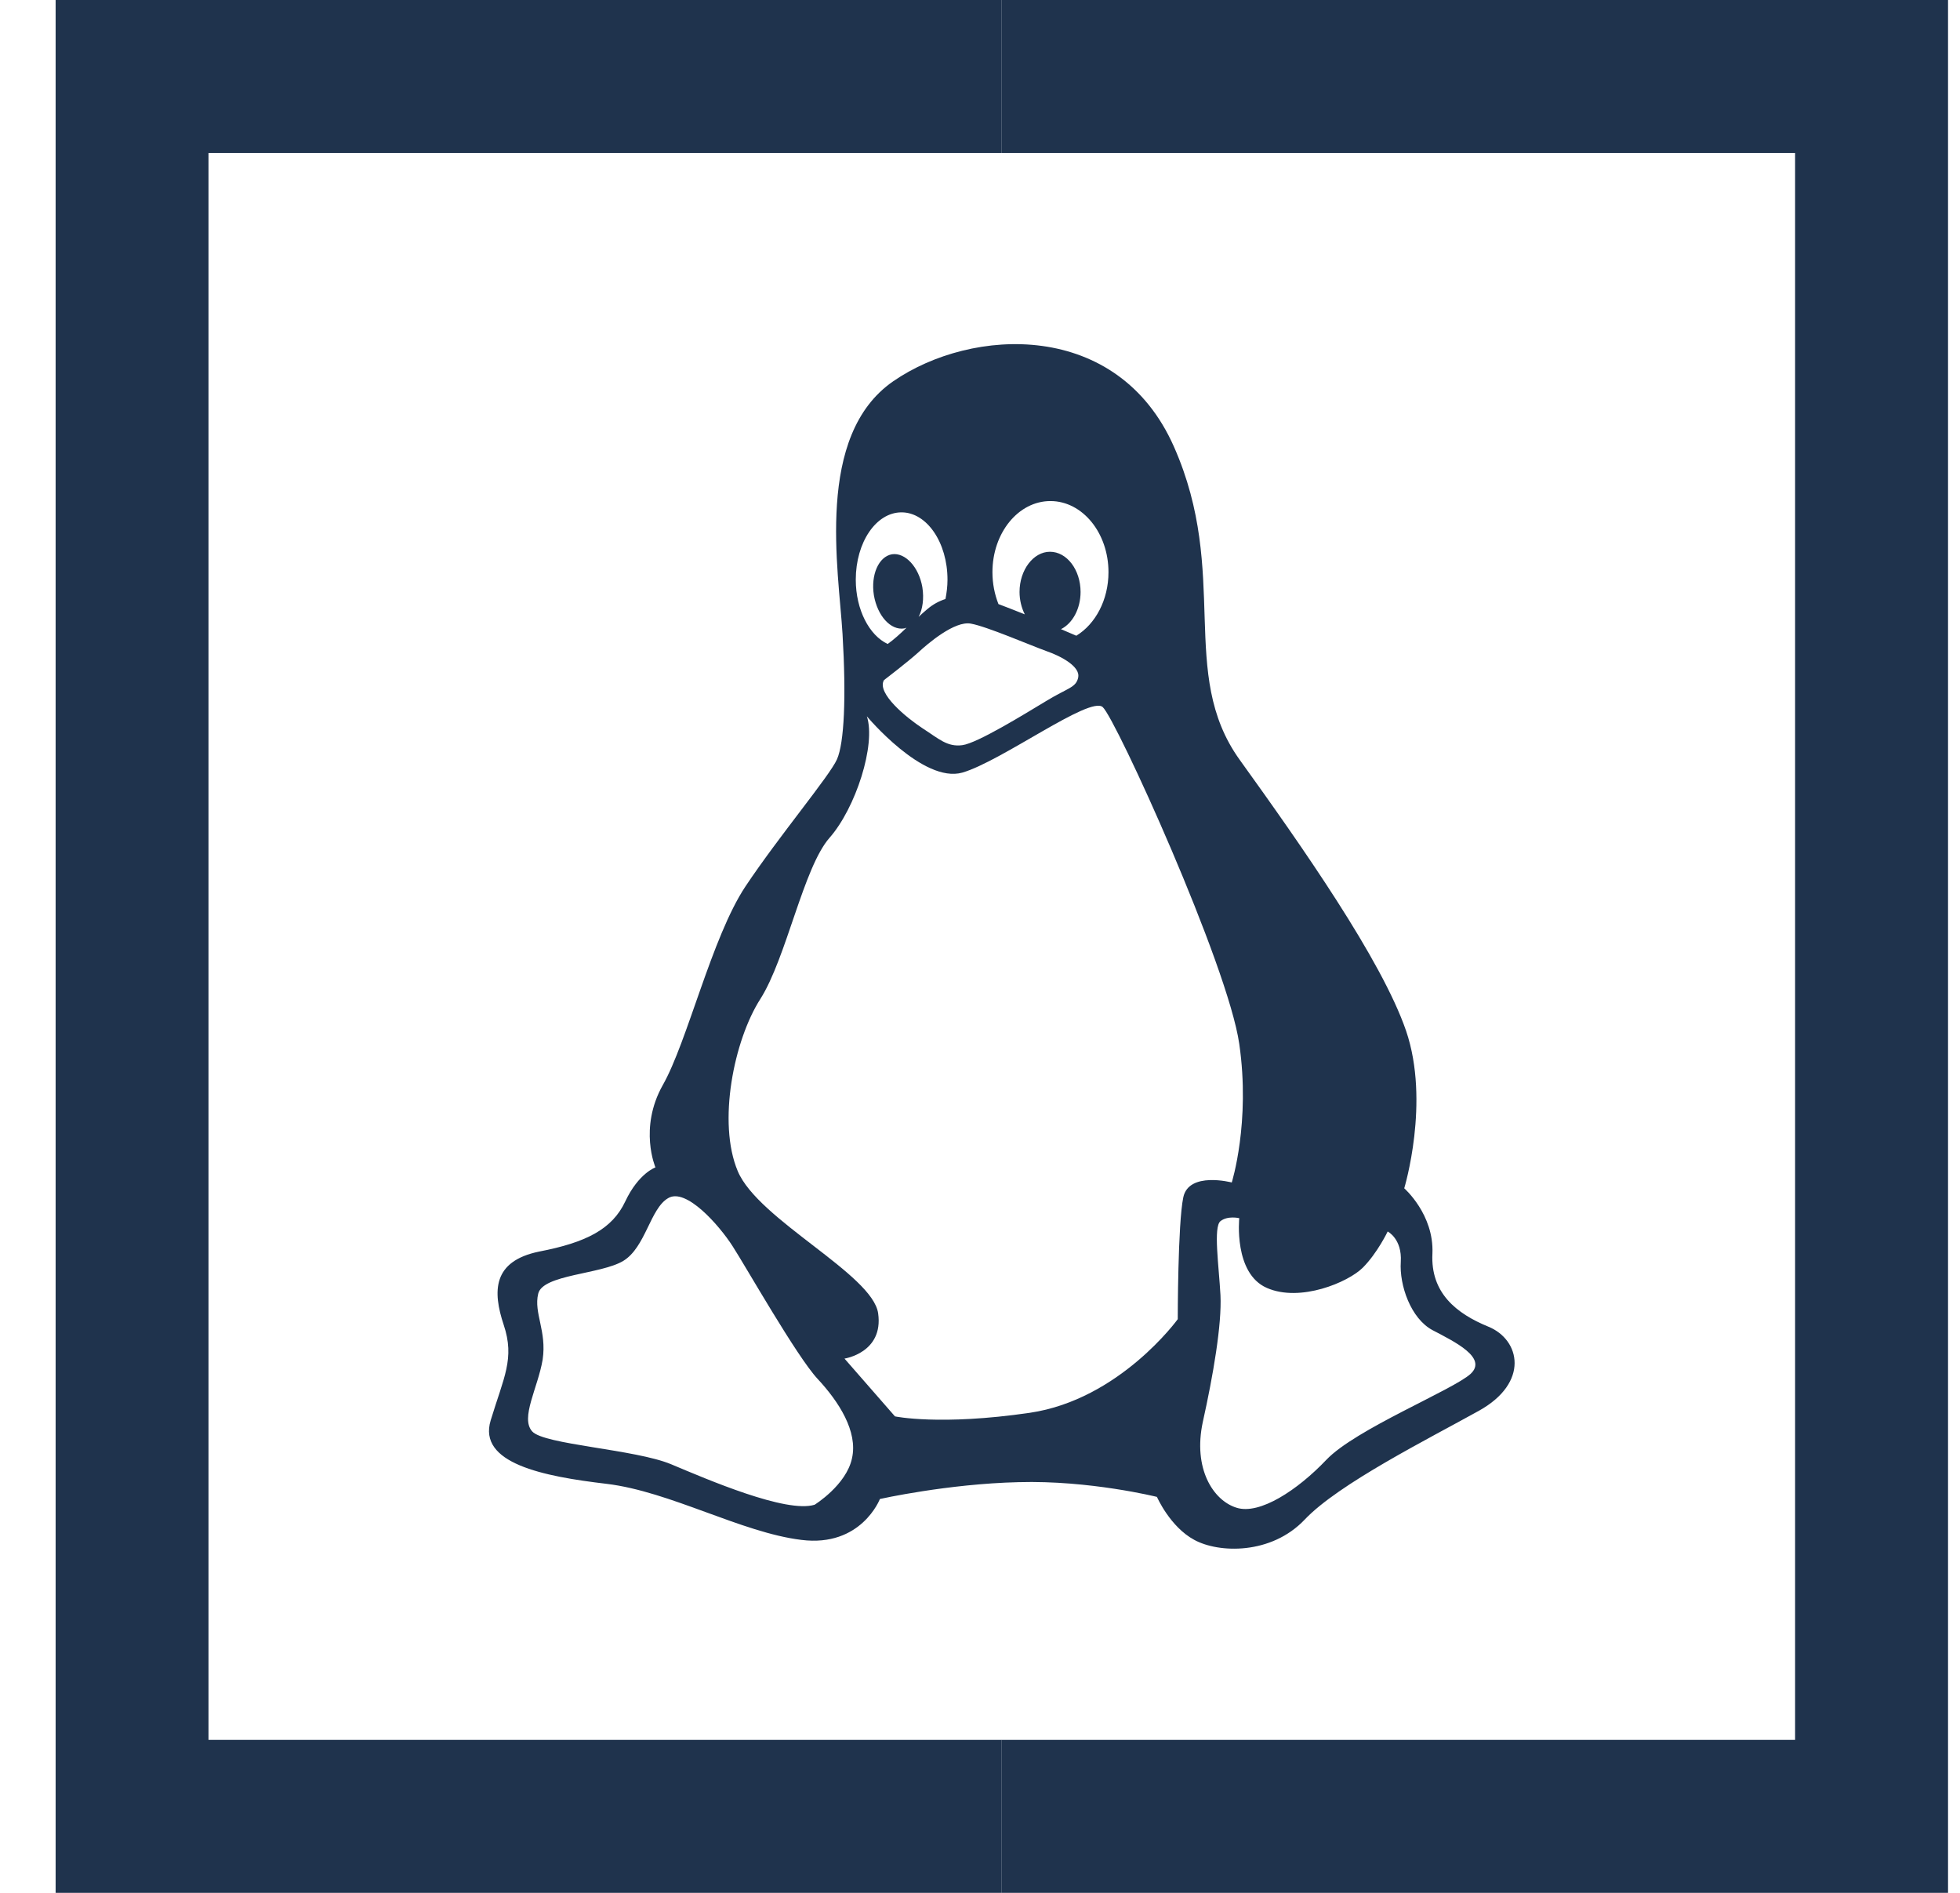
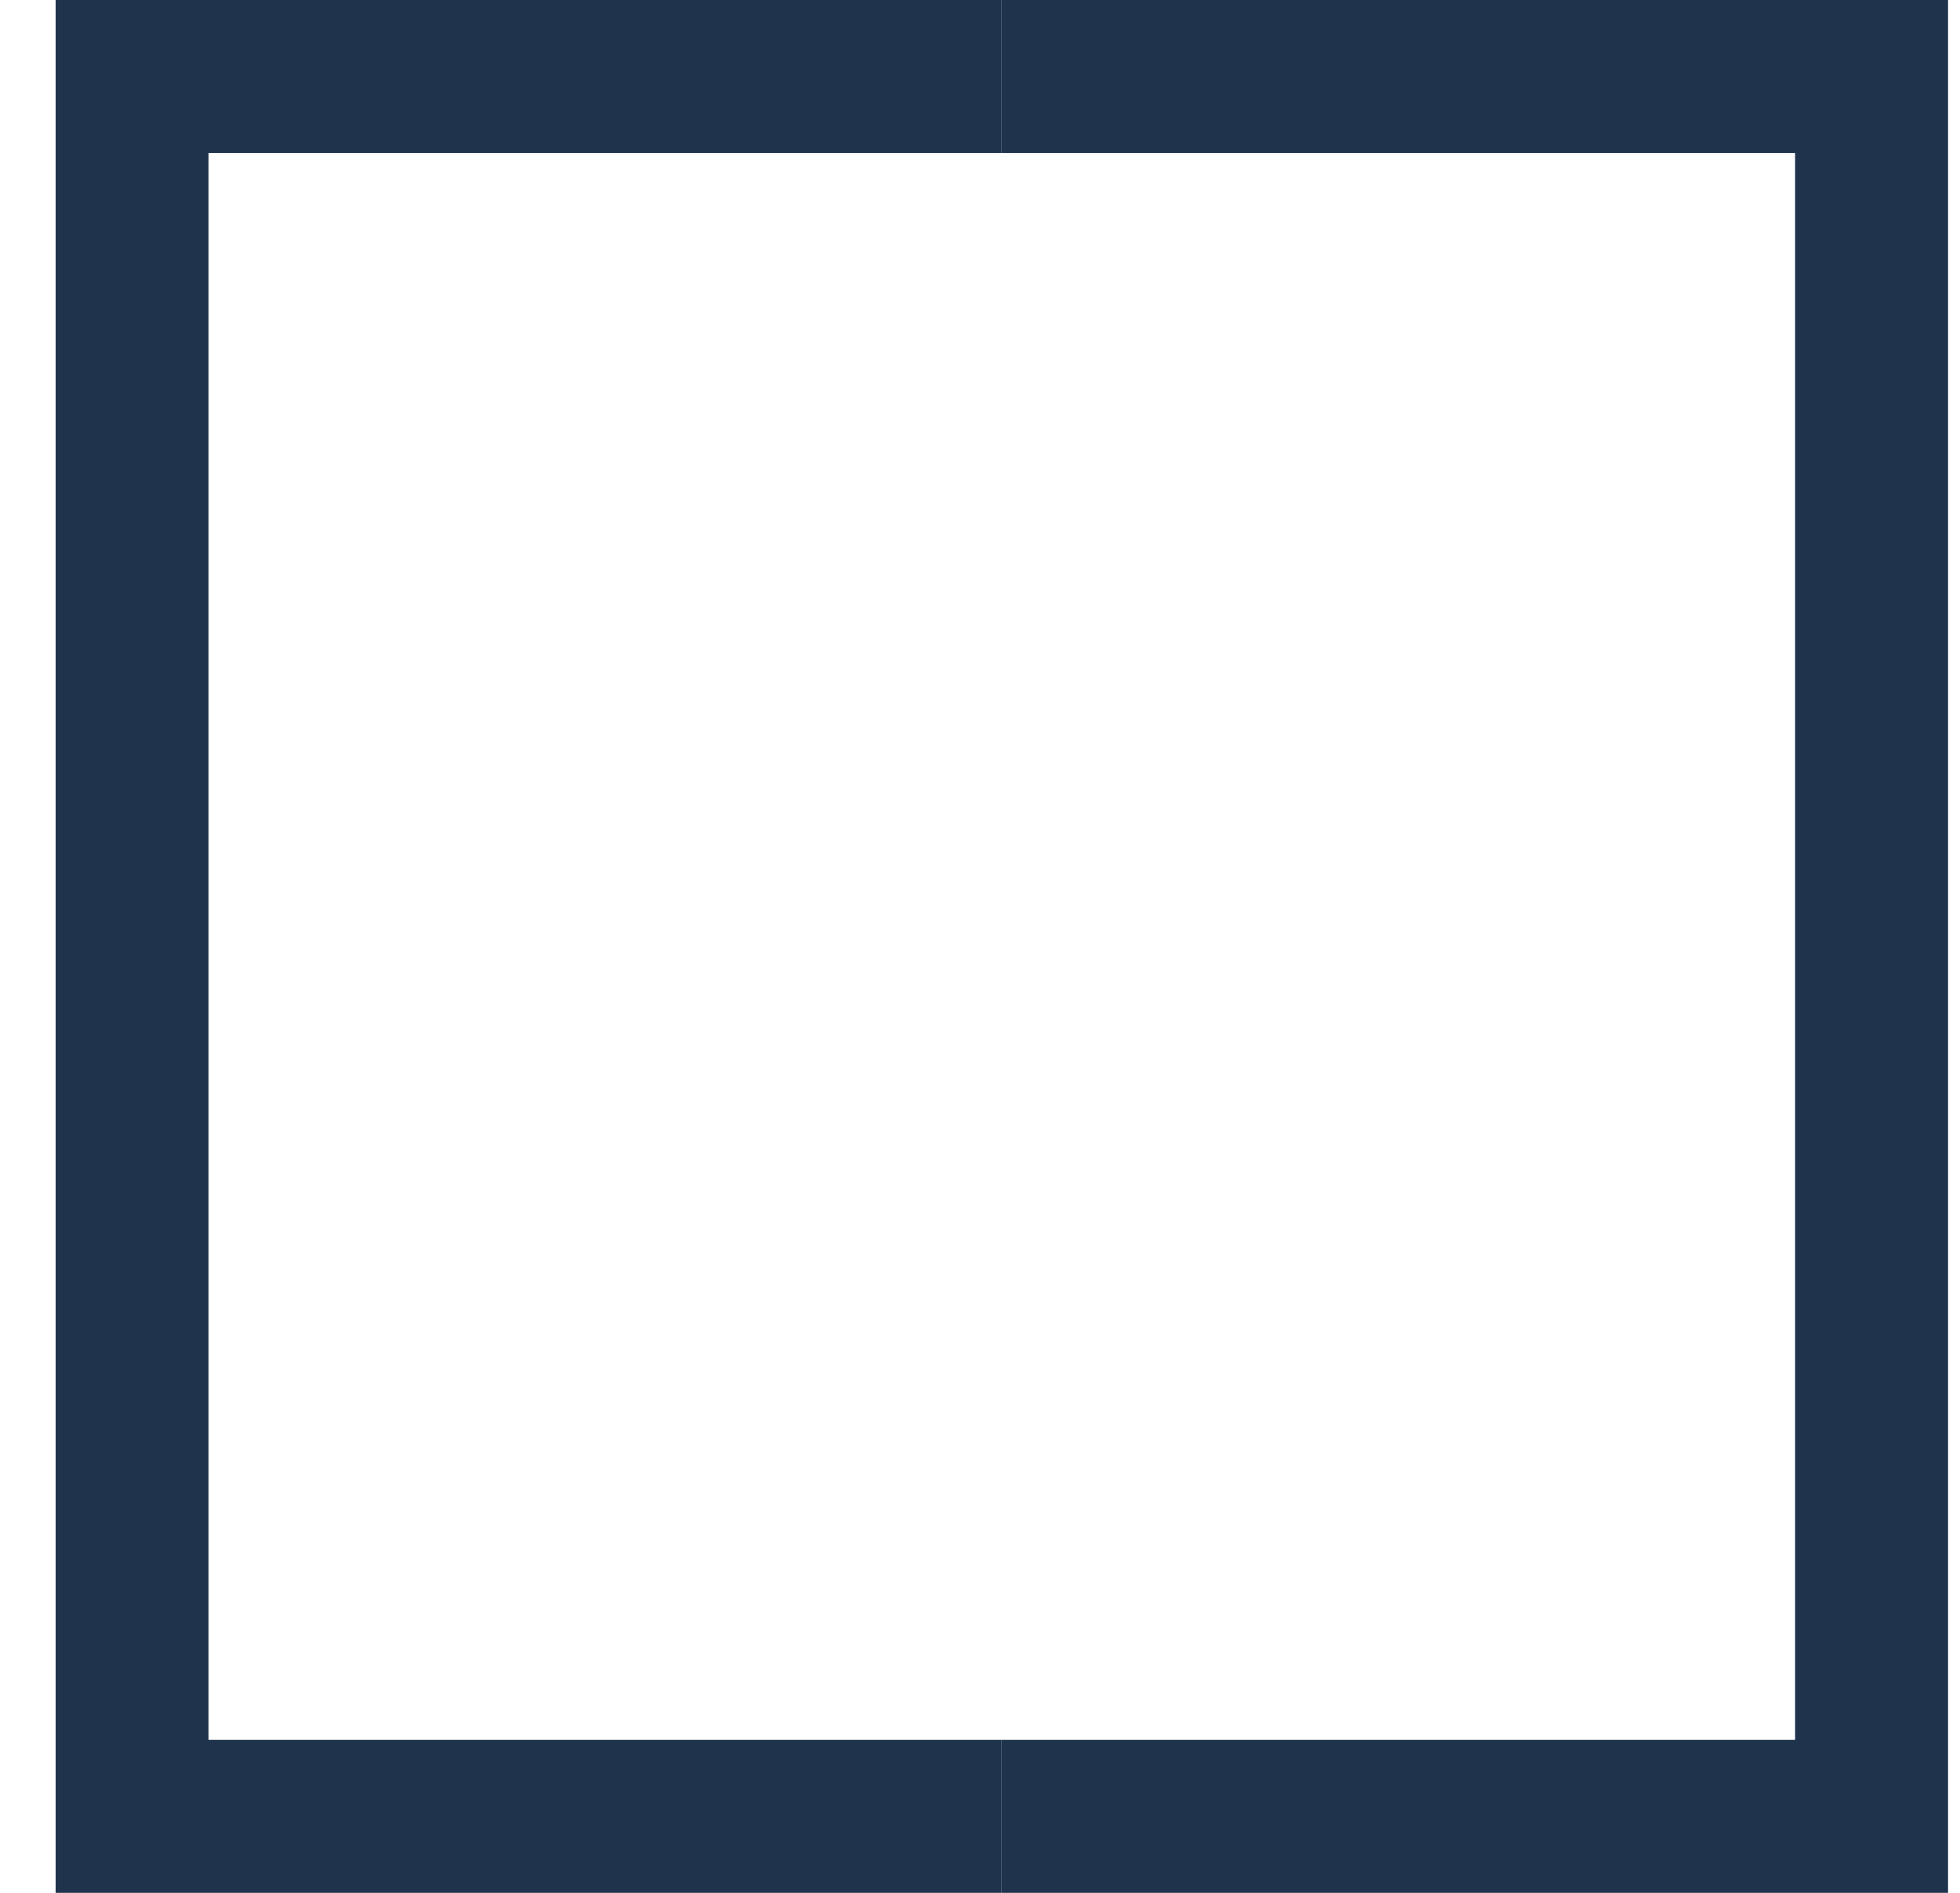
<svg xmlns="http://www.w3.org/2000/svg" fill="none" viewBox="0 0 29 28" height="28" width="29">
  <g clip-path="url(#clip0_2842_174)">
    <path fill="#1F334D" d="M14.822 0V2.263H26.56V25.737H14.822V28H28.823V0H14.822Z" />
    <path fill="#1F334D" d="M3.085 25.737V2.263H14.822V0H0.823V28H14.822V25.737H3.085Z" />
-     <path fill="#1F334D" d="M8.977 21.95C9.916 22.063 10.972 22.671 11.856 22.779C12.744 22.891 13.019 22.174 13.019 22.174C13.019 22.174 14.019 21.95 15.07 21.925C16.122 21.895 17.118 22.143 17.118 22.143C17.118 22.143 17.311 22.586 17.671 22.779C18.032 22.976 18.808 23.002 19.305 22.478C19.804 21.95 21.134 21.285 21.88 20.87C22.632 20.453 22.494 19.818 22.022 19.625C21.55 19.432 21.164 19.127 21.194 18.543C21.219 17.964 20.777 17.578 20.777 17.578C20.777 17.578 21.164 16.303 20.804 15.248C20.443 14.197 19.254 12.506 18.34 11.236C17.426 9.961 18.202 8.49 17.37 6.609C16.538 4.726 14.38 4.837 13.216 5.64C12.053 6.443 12.41 8.433 12.466 9.378C12.522 10.318 12.491 10.99 12.384 11.232C12.276 11.477 11.526 12.368 11.028 13.115C10.53 13.866 10.17 15.415 9.805 16.054C9.449 16.69 9.698 17.269 9.698 17.269C9.698 17.269 9.449 17.354 9.252 17.771C9.059 18.183 8.672 18.38 7.977 18.514C7.287 18.656 7.287 19.101 7.453 19.599C7.62 20.097 7.453 20.375 7.26 21.011C7.067 21.646 8.033 21.839 8.977 21.95ZM18.745 19.052C19.239 19.268 19.948 18.968 20.164 18.752C20.379 18.537 20.532 18.217 20.532 18.217C20.532 18.217 20.747 18.325 20.726 18.666C20.703 19.012 20.874 19.506 21.197 19.677C21.521 19.847 22.014 20.085 21.759 20.323C21.498 20.561 20.056 21.141 19.625 21.594C19.198 22.043 18.637 22.412 18.295 22.303C17.95 22.196 17.648 21.724 17.797 21.033C17.95 20.346 18.079 19.591 18.058 19.16C18.035 18.73 17.95 18.149 18.058 18.064C18.165 17.979 18.336 18.02 18.336 18.02C18.336 18.02 18.25 18.837 18.745 19.052ZM15.542 7.412C16.017 7.412 16.401 7.884 16.401 8.464C16.401 8.876 16.207 9.232 15.925 9.404C15.854 9.374 15.78 9.341 15.698 9.307C15.869 9.222 15.988 9.006 15.988 8.757C15.988 8.431 15.787 8.162 15.535 8.162C15.29 8.162 15.085 8.431 15.085 8.757C15.085 8.876 15.115 8.995 15.163 9.088C15.015 9.028 14.881 8.977 14.773 8.936C14.717 8.794 14.684 8.634 14.684 8.464C14.684 7.884 15.066 7.412 15.542 7.412ZM14.364 9.225C14.598 9.266 15.241 9.544 15.479 9.63C15.717 9.712 15.98 9.864 15.954 10.016C15.925 10.173 15.802 10.173 15.479 10.37C15.159 10.563 14.461 10.994 14.238 11.023C14.015 11.053 13.889 10.927 13.651 10.774C13.413 10.618 12.967 10.254 13.079 10.061C13.079 10.061 13.428 9.794 13.58 9.657C13.733 9.515 14.126 9.181 14.364 9.225ZM13.339 7.579C13.713 7.579 14.019 8.025 14.019 8.575C14.019 8.675 14.007 8.768 13.989 8.861C13.896 8.891 13.803 8.939 13.713 9.017C13.67 9.055 13.629 9.088 13.592 9.125C13.651 9.014 13.674 8.854 13.647 8.686C13.596 8.39 13.395 8.17 13.198 8.199C13 8.233 12.882 8.505 12.93 8.805C12.982 9.11 13.179 9.329 13.38 9.296C13.391 9.292 13.402 9.289 13.413 9.285C13.317 9.378 13.227 9.46 13.134 9.526C12.863 9.4 12.662 9.021 12.662 8.575C12.662 8.022 12.963 7.579 13.339 7.579ZM11.251 14.776C11.637 14.167 11.886 12.836 12.273 12.394C12.662 11.953 12.963 11.012 12.826 10.596C12.826 10.596 13.658 11.592 14.238 11.429C14.818 11.261 16.122 10.292 16.315 10.459C16.508 10.626 18.169 14.278 18.336 15.442C18.504 16.604 18.225 17.492 18.225 17.492C18.225 17.492 17.59 17.325 17.508 17.711C17.426 18.101 17.426 19.514 17.426 19.514C17.426 19.514 16.567 20.703 15.237 20.899C13.908 21.093 13.242 20.952 13.242 20.952L12.495 20.097C12.495 20.097 13.075 20.011 12.993 19.428C12.912 18.849 11.22 18.046 10.916 17.325C10.612 16.604 10.86 15.385 11.251 14.776ZM7.963 19.138C8.029 18.852 8.891 18.852 9.222 18.652C9.553 18.451 9.62 17.875 9.887 17.723C10.15 17.567 10.637 18.12 10.838 18.432C11.035 18.736 11.789 20.067 12.098 20.398C12.409 20.732 12.696 21.174 12.606 21.572C12.522 21.969 12.053 22.259 12.053 22.259C11.633 22.389 10.463 21.884 9.932 21.661C9.4 21.438 8.048 21.371 7.874 21.174C7.695 20.974 7.959 20.531 8.029 20.112C8.092 19.688 7.895 19.424 7.963 19.138Z" />
  </g>
  <defs>
    <clipPath id="clip0_2842_174">
      <rect transform="translate(0.823)" fill="white" height="28" width="28" />
    </clipPath>
  </defs>
</svg>